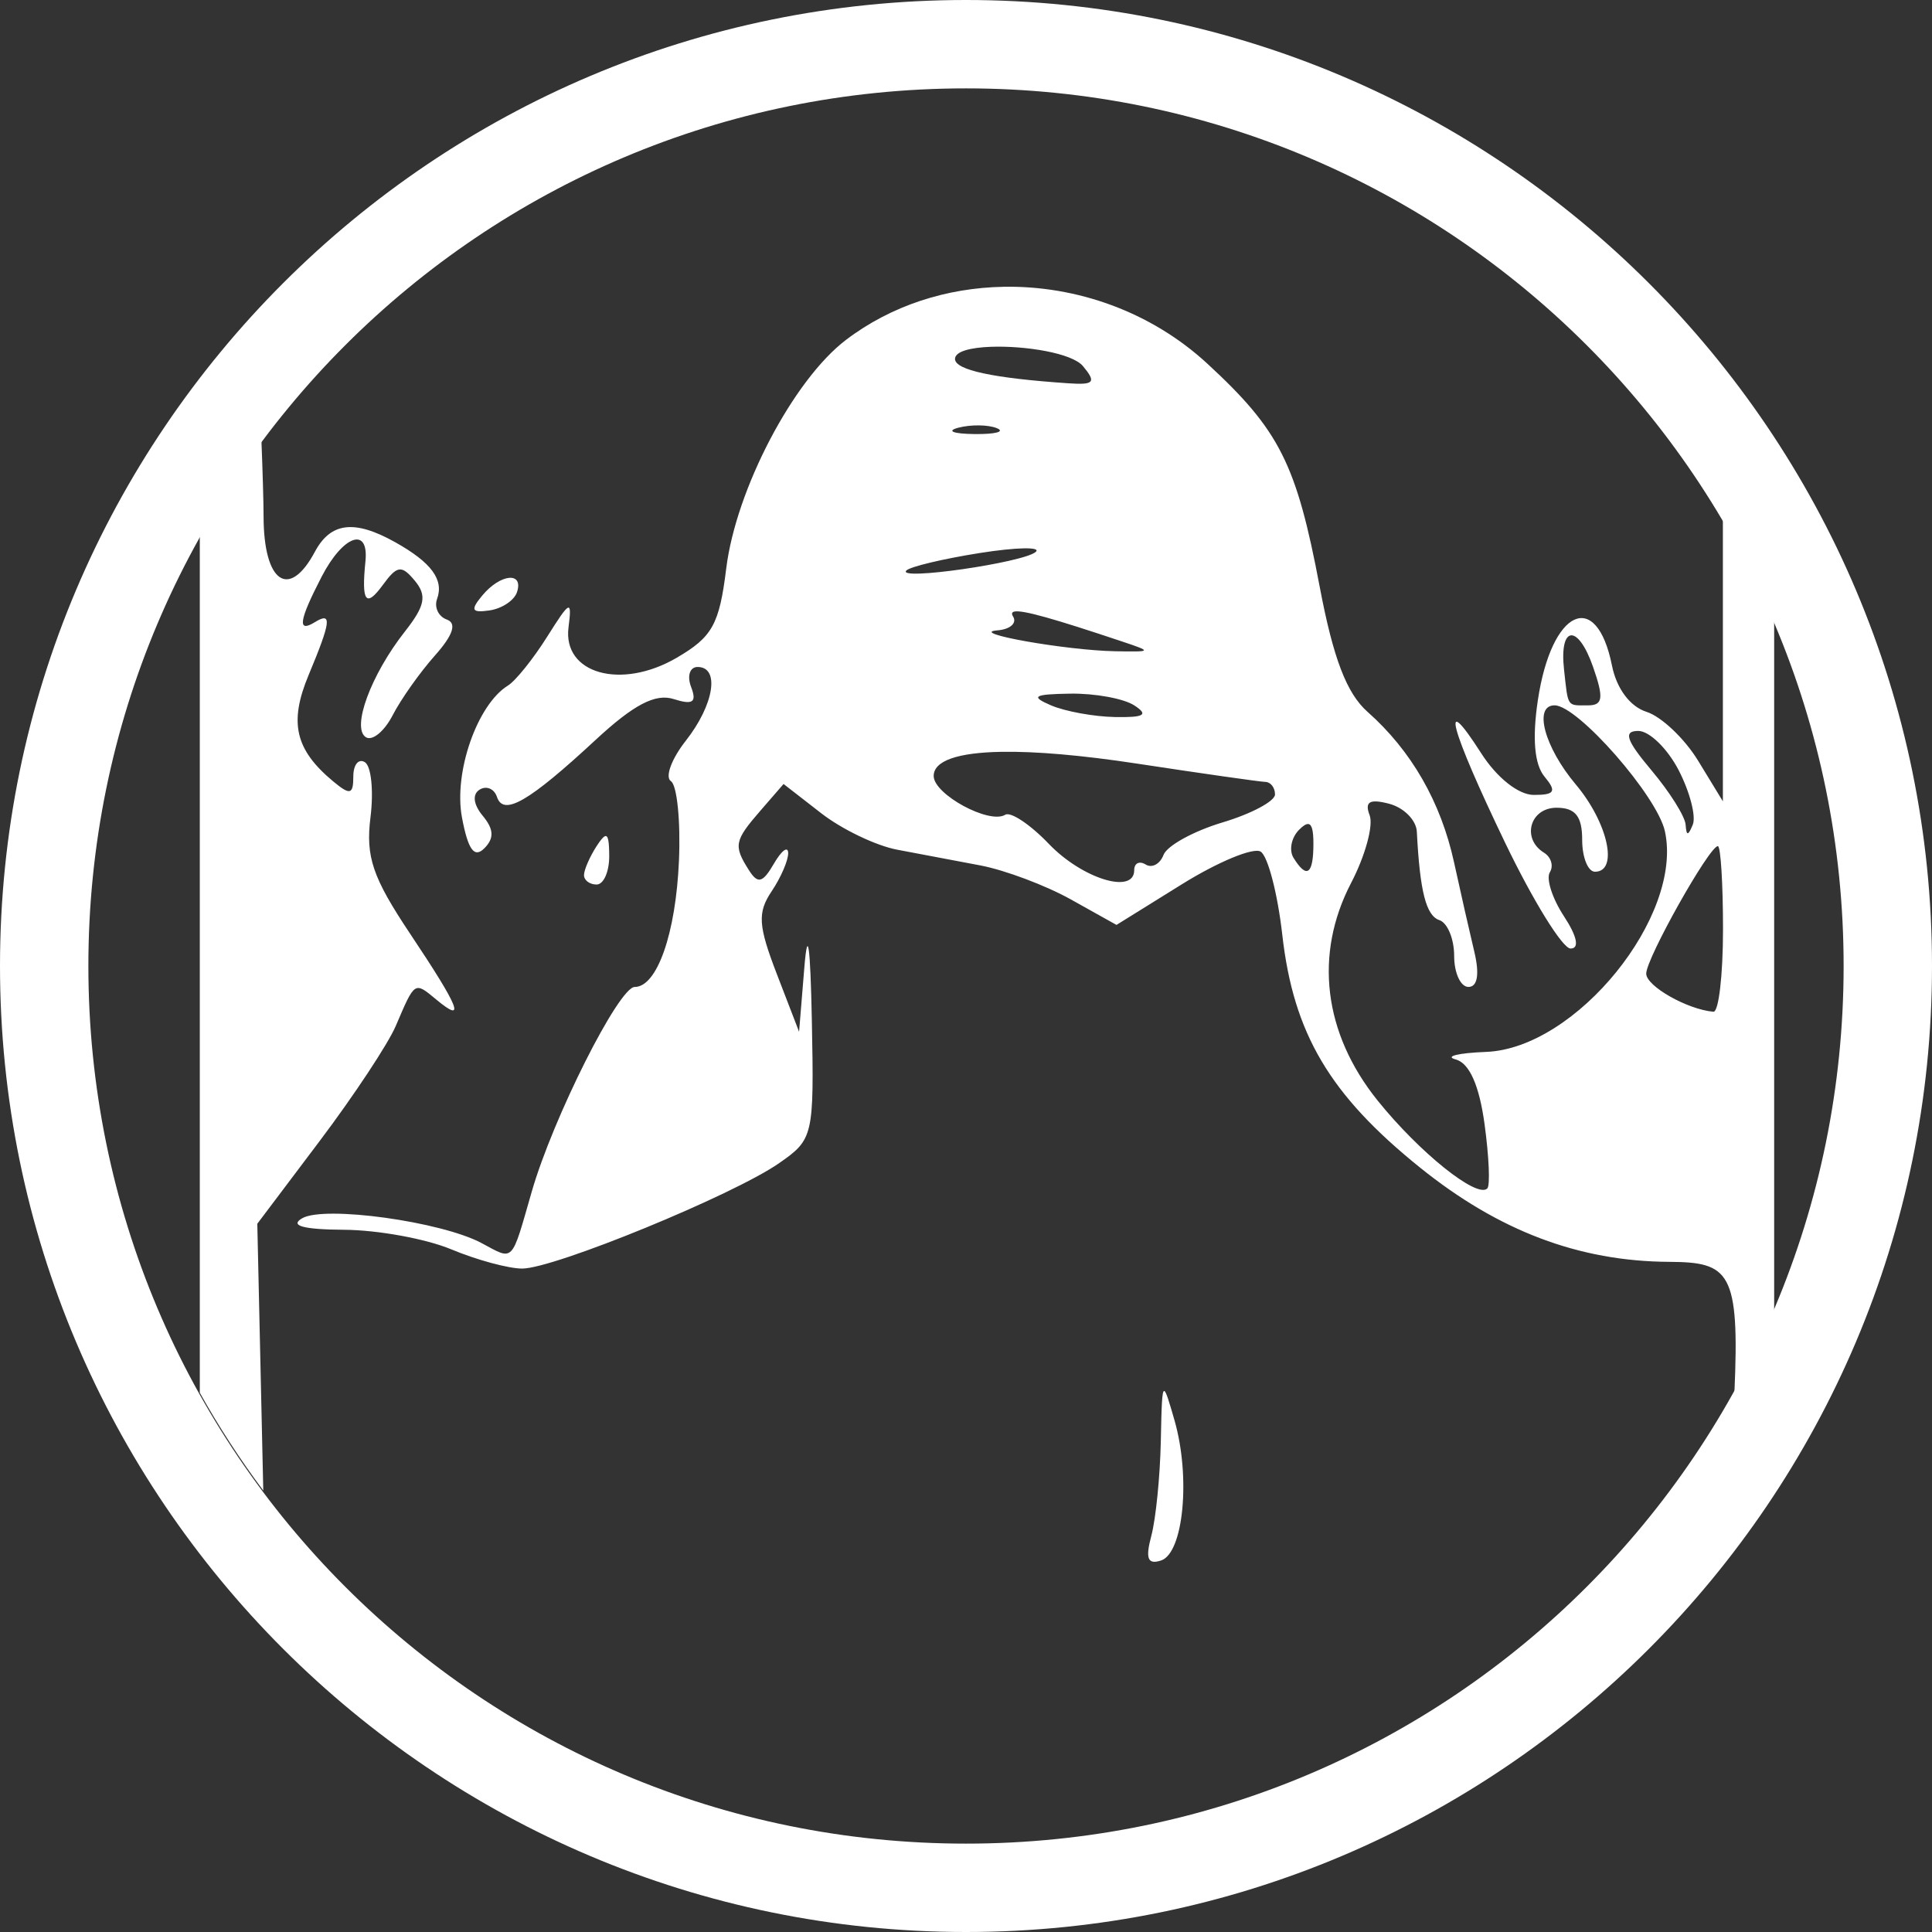
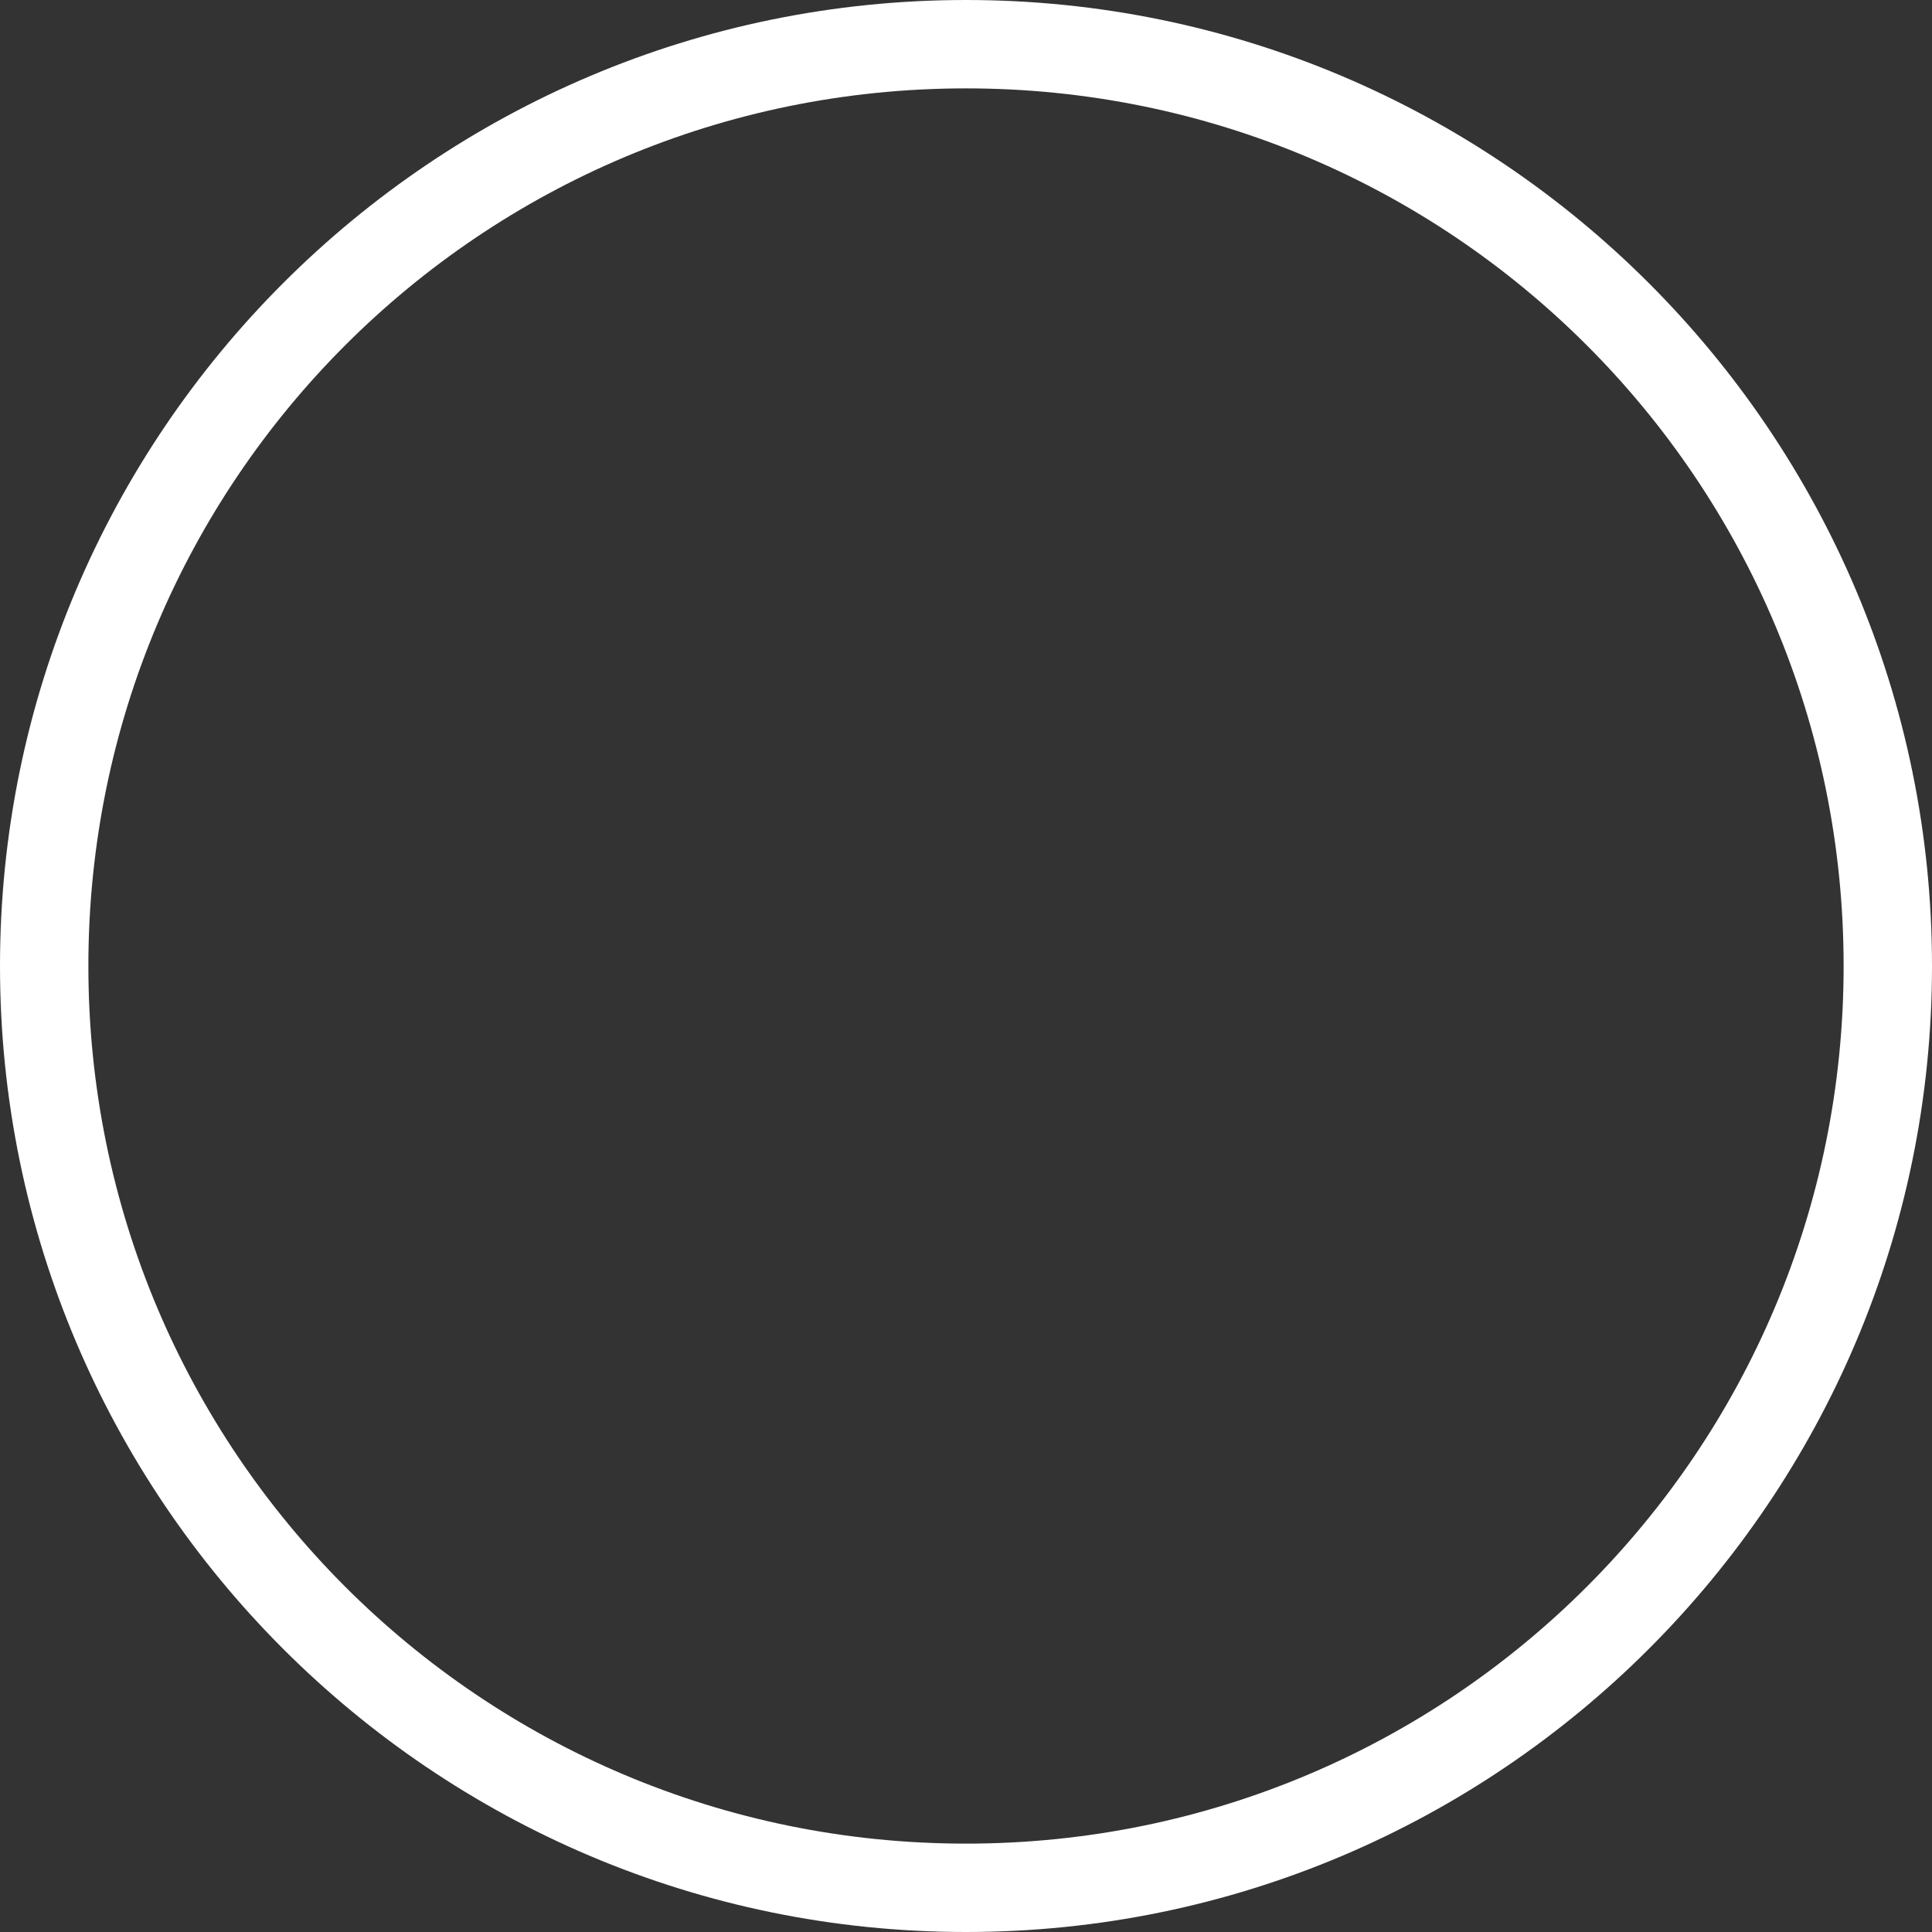
<svg xmlns="http://www.w3.org/2000/svg" version="1.1" id="svg4259" viewBox="0 0 180 180" height="180" width="180">
  <rect x="0" y="0" width="180" height="180" fill="#333333" stroke="none" />
  <defs id="defs4261" />
  <path style="color:#000000;font-style:normal;font-variant:normal;font-weight:normal;font-stretch:normal;font-size:medium;line-height:normal;font-family:sans-serif;text-indent:0;text-align:start;text-decoration:none;text-decoration-line:none;text-decoration-style:solid;text-decoration-color:#000000;letter-spacing:normal;word-spacing:normal;text-transform:none;direction:ltr;block-progression:tb;writing-mode:lr-tb;baseline-shift:baseline;text-anchor:start;white-space:normal;clip-rule:nonzero;display:inline;overflow:visible;visibility:visible;opacity:1;isolation:auto;mix-blend-mode:normal;color-interpolation:sRGB;color-interpolation-filters:linearRGB;solid-color:#000000;solid-opacity:1;fill:#ffffff;fill-opacity:1;fill-rule:nonzero;stroke:none;stroke-width:8.235;stroke-linecap:round;stroke-linejoin:round;stroke-miterlimit:4;stroke-dasharray:none;stroke-dashoffset:0;stroke-opacity:1;color-rendering:auto;image-rendering:auto;shape-rendering:auto;text-rendering:auto;enable-background:accumulate" d="M 90,0 C 40.343,2.8909775e-7 5.7819534e-8,40.343 0,90 c 0,49.657 40.343,90 90,90 49.657,0 90,-40.343 90,-90 C 180,40.343 139.657,1.1563911e-6 90,0 Z m 0,8.234 C 135.206,8.234 171.766,44.794 171.766,90 171.766,135.206 135.206,171.766 90,171.766 44.794,171.766 8.234,135.206 8.234,90 8.234,44.794 44.794,8.234 90,8.234 Z" id="circle4197" />
-   <path id="path4258" d="m 93.506,26.72 c -5.275,0.094 -10.459,1.726 -14.697,4.954 -4.903,3.735 -10.239,13.924 -11.148,21.288 -0.644,5.218 -1.287,6.379 -4.613,8.32 -5.179,3.023 -10.631,1.49 -10.081,-2.833 0.333,-2.615 0.156,-2.536 -1.99,0.876 -1.296,2.06 -2.939,4.106 -3.653,4.547 -2.864,1.77 -5.07,8.095 -4.285,12.282 0.566,3.015 1.147,3.821 2.081,2.886 0.935,-0.935 0.896,-1.781 -0.141,-3.03 -0.88,-1.061 -0.993,-2.009 -0.291,-2.443 0.632,-0.39 1.358,-0.084 1.613,0.681 0.607,1.82 2.973,0.451 9.201,-5.323 3.533,-3.276 5.558,-4.335 7.253,-3.797 1.799,0.571 2.183,0.307 1.635,-1.121 -0.394,-1.027 -0.122,-1.866 0.604,-1.866 2.099,0 1.535,3.524 -1.101,6.874 -1.331,1.692 -1.954,3.387 -1.384,3.765 0.57,0.379 0.907,3.712 0.748,7.407 -0.291,6.782 -2.038,11.766 -4.123,11.766 -1.479,0 -7.621,12.216 -9.595,19.081 -1.932,6.718 -1.629,6.41 -4.667,4.783 -3.757,-2.01 -14.64,-3.517 -16.719,-2.314 -1.198,0.693 0.096,1.048 3.913,1.073 3.137,0.02 7.63,0.841 9.985,1.825 2.355,0.984 5.325,1.789 6.602,1.789 2.974,0 19.627,-6.83 23.921,-9.811 3.206,-2.225 3.276,-2.523 3.066,-13.227 -0.14,-7.117 -0.386,-8.863 -0.703,-4.988 l -0.488,5.963 -2.068,-5.367 c -1.745,-4.528 -1.821,-5.733 -0.489,-7.718 0.868,-1.294 1.562,-2.904 1.541,-3.578 -0.02,-0.674 -0.619,-0.221 -1.331,1.005 -1.046,1.801 -1.495,1.915 -2.331,0.596 -1.444,-2.279 -1.357,-2.731 1.08,-5.541 l 2.153,-2.481 3.512,2.728 c 1.932,1.501 5.122,3.03 7.09,3.396 1.968,0.366 5.456,1.026 7.752,1.466 2.296,0.44 6.085,1.865 8.419,3.169 l 4.245,2.37 6.102,-3.793 c 3.357,-2.087 6.654,-3.452 7.328,-3.036 0.673,0.416 1.581,3.901 2.016,7.744 1.041,9.205 4.414,14.911 12.822,21.684 7.343,5.916 14.814,8.745 23.22,8.792 5.613,0.031 6.585,0.882 6.081,12.222 1.361,-2.426 2.598,-4.92 3.705,-7.472 l 0,-39.306 0,-25.727 c -1.39,-3.224 -2.986,-6.356 -4.778,-9.376 l 0,26.754 -2.299,-3.769 c -1.264,-2.073 -3.431,-4.129 -4.815,-4.568 -1.534,-0.487 -2.79,-2.168 -3.218,-4.305 -1.442,-7.208 -5.636,-5.255 -6.906,3.216 -0.532,3.545 -0.321,5.991 0.613,7.116 1.158,1.395 0.972,1.714 -0.992,1.714 -1.419,0 -3.437,-1.597 -4.896,-3.876 -3.93,-6.137 -2.919,-2.357 2.233,8.348 2.604,5.411 5.344,9.839 6.089,9.839 0.847,0 0.615,-1.129 -0.621,-3.015 -1.087,-1.658 -1.675,-3.499 -1.309,-4.092 0.366,-0.592 0.119,-1.413 -0.548,-1.824 -2.114,-1.307 -1.307,-4.187 1.174,-4.187 1.749,0 2.385,0.795 2.385,2.981 0,1.64 0.537,2.981 1.193,2.981 2.216,0 1.212,-4.565 -1.789,-8.131 -2.924,-3.475 -3.967,-7.371 -1.973,-7.371 2.159,0 9.554,8.439 10.276,11.727 1.734,7.895 -8.257,20.232 -16.651,20.561 -2.624,0.103 -3.902,0.42 -2.839,0.703 1.272,0.339 2.191,2.398 2.687,6.019 0.415,3.027 0.532,5.727 0.259,6 -0.958,0.958 -6.328,-3.346 -10.229,-8.2 -5.04,-6.272 -5.929,-13.613 -2.456,-20.276 1.31,-2.513 2.085,-5.344 1.721,-6.291 -0.486,-1.265 -0.004,-1.551 1.817,-1.074 1.364,0.357 2.525,1.526 2.58,2.597 0.284,5.572 0.861,7.833 2.104,8.247 0.756,0.252 1.374,1.754 1.374,3.34 0,1.585 0.599,2.882 1.331,2.882 0.848,0 1.046,-1.191 0.546,-3.28 -0.432,-1.804 -1.282,-5.552 -1.888,-8.329 -1.227,-5.619 -3.986,-10.418 -8.061,-14.022 -1.947,-1.723 -3.197,-4.993 -4.459,-11.669 -2.162,-11.438 -3.74,-14.571 -10.474,-20.778 -5.262,-4.85 -12.193,-7.274 -18.974,-7.154 z M 92.319,32.31 c 3.159,-0.115 7.561,0.573 8.582,1.804 1.252,1.509 1.043,1.759 -1.344,1.598 -7.016,-0.473 -10.581,-1.237 -10.581,-2.269 10e-7,-0.704 1.448,-1.063 3.343,-1.133 z m -1.101,7.322 c 0.648,0.008 1.252,0.095 1.656,0.259 0.807,0.327 -0.142,0.574 -2.11,0.549 -1.968,-0.024 -2.628,-0.292 -1.468,-0.594 0.58,-0.151 1.274,-0.222 1.922,-0.214 z M 24.349,40.834 c -2.095,2.787 -4.01,5.704 -5.734,8.734 l 0,33.439 0,46.751 c 1.768,3.165 3.744,6.209 5.914,9.113 l -0.15,-6.67 -0.407,-18.187 5.802,-7.697 c 3.191,-4.233 6.386,-9.063 7.099,-10.733 1.791,-4.19 1.731,-4.152 3.765,-2.464 2.802,2.325 2.197,0.802 -2.432,-6.132 -3.491,-5.228 -4.149,-7.163 -3.69,-10.836 0.307,-2.46 0.072,-4.773 -0.521,-5.14 -0.594,-0.367 -1.078,0.236 -1.078,1.339 0,1.679 -0.303,1.755 -1.854,0.467 -3.573,-2.965 -4.16,-5.497 -2.305,-9.938 2.086,-4.992 2.195,-5.912 0.581,-4.915 -1.663,1.028 -1.491,-0.139 0.626,-4.234 2.001,-3.87 4.416,-4.716 4.082,-1.431 -0.384,3.779 0.04,4.36 1.614,2.207 1.342,-1.835 1.75,-1.89 2.989,-0.398 1.143,1.377 0.953,2.34 -0.934,4.738 -3.165,4.023 -4.995,8.993 -3.623,9.841 0.598,0.37 1.718,-0.552 2.488,-2.046 0.771,-1.494 2.542,-3.998 3.936,-5.563 1.695,-1.904 2.064,-3.016 1.112,-3.356 -0.783,-0.28 -1.192,-1.144 -0.908,-1.922 0.655,-1.793 -0.533,-3.4 -3.913,-5.29 -3.788,-2.117 -6.001,-1.852 -7.47,0.894 -2.408,4.5 -4.769,2.881 -4.782,-3.28 -0.003,-1.45 -0.085,-4.147 -0.208,-7.292 z m 71.017,10.255 c 0.946,-0.019 1.4,0.089 1.134,0.328 -1.111,1.002 -13.037,2.718 -12.053,1.734 0.357,-0.357 3.433,-1.09 6.835,-1.628 1.701,-0.269 3.138,-0.416 4.084,-0.435 z M 47.425,53.838 c -0.678,0.064 -1.648,0.627 -2.494,1.646 -1.129,1.36 -0.994,1.632 0.684,1.386 1.149,-0.169 2.296,-0.931 2.55,-1.693 0.323,-0.97 -0.063,-1.403 -0.741,-1.339 z m 47.097,3.137 c 0.791,-0.153 3.695,0.676 9.957,2.77 2.901,0.97 2.885,0.995 -0.596,0.93 -4.591,-0.086 -13.808,-1.721 -10.96,-1.945 1.187,-0.093 1.846,-0.673 1.466,-1.286 -0.16,-0.259 -0.13,-0.418 0.133,-0.469 z m 51.849,2.218 c 0.557,-0.051 1.347,0.921 2.053,2.946 1.011,2.901 0.921,3.578 -0.48,3.578 -1.984,0 -1.834,0.222 -2.226,-3.33 -0.228,-2.068 0.095,-3.143 0.653,-3.193 z m -46.662,5.432 c 2.296,-0.036 4.979,0.455 5.963,1.091 1.366,0.883 0.943,1.14 -1.789,1.089 -1.968,-0.036 -4.651,-0.526 -5.963,-1.089 -1.949,-0.837 -1.622,-1.038 1.789,-1.091 z m 52.933,3.475 c 1.025,0 2.715,1.648 3.756,3.66 1.041,2.012 1.632,4.293 1.316,5.068 -0.435,1.066 -0.596,1.068 -0.668,0.009 -0.052,-0.77 -1.484,-3.05 -3.182,-5.068 -2.361,-2.806 -2.648,-3.67 -1.223,-3.67 z m -59.342,1.946 c 3.166,-0.055 7.441,0.307 12.629,1.097 6.09,0.927 11.475,1.695 11.967,1.706 0.492,0.012 0.894,0.537 0.894,1.166 0,0.63 -2.202,1.804 -4.894,2.61 -2.692,0.807 -5.164,2.167 -5.492,3.023 -0.328,0.856 -1.078,1.259 -1.665,0.896 -0.587,-0.363 -1.067,-0.125 -1.067,0.529 0,2.289 -4.843,0.797 -7.956,-2.453 -1.728,-1.804 -3.557,-3.024 -4.063,-2.711 -1.477,0.913 -6.664,-1.898 -6.664,-3.611 0,-1.422 2.241,-2.182 6.312,-2.252 z m 28.588,6.726 c 0.341,0.032 0.48,0.619 0.48,1.823 0,2.879 -0.619,3.324 -1.853,1.328 -0.441,-0.713 -0.205,-1.893 0.525,-2.623 0.365,-0.365 0.643,-0.546 0.848,-0.527 z m -65.524,1.136 c -0.177,0.067 -0.429,0.382 -0.78,0.924 -0.636,0.984 -1.161,2.191 -1.174,2.683 -0.01,0.492 0.518,0.894 1.174,0.894 0.656,0 1.188,-1.208 1.176,-2.683 -0.009,-1.356 -0.1,-1.931 -0.396,-1.819 z m 103.683,0.924 c 0.266,0 0.482,3.488 0.482,7.752 0,4.263 -0.403,7.718 -0.894,7.677 -2.418,-0.204 -6.261,-2.383 -6.261,-3.55 0,-1.42 5.876,-11.879 6.674,-11.879 z m -51.573,50.763 c -0.22,-0.058 -0.256,1.395 -0.324,4.692 -0.068,3.28 -0.467,7.242 -0.885,8.806 -0.567,2.12 -0.337,2.703 0.909,2.293 2.092,-0.688 2.77,-7.783 1.249,-13.068 -0.494,-1.717 -0.777,-2.677 -0.949,-2.723 z" style="fill:#ffffff" />
</svg>